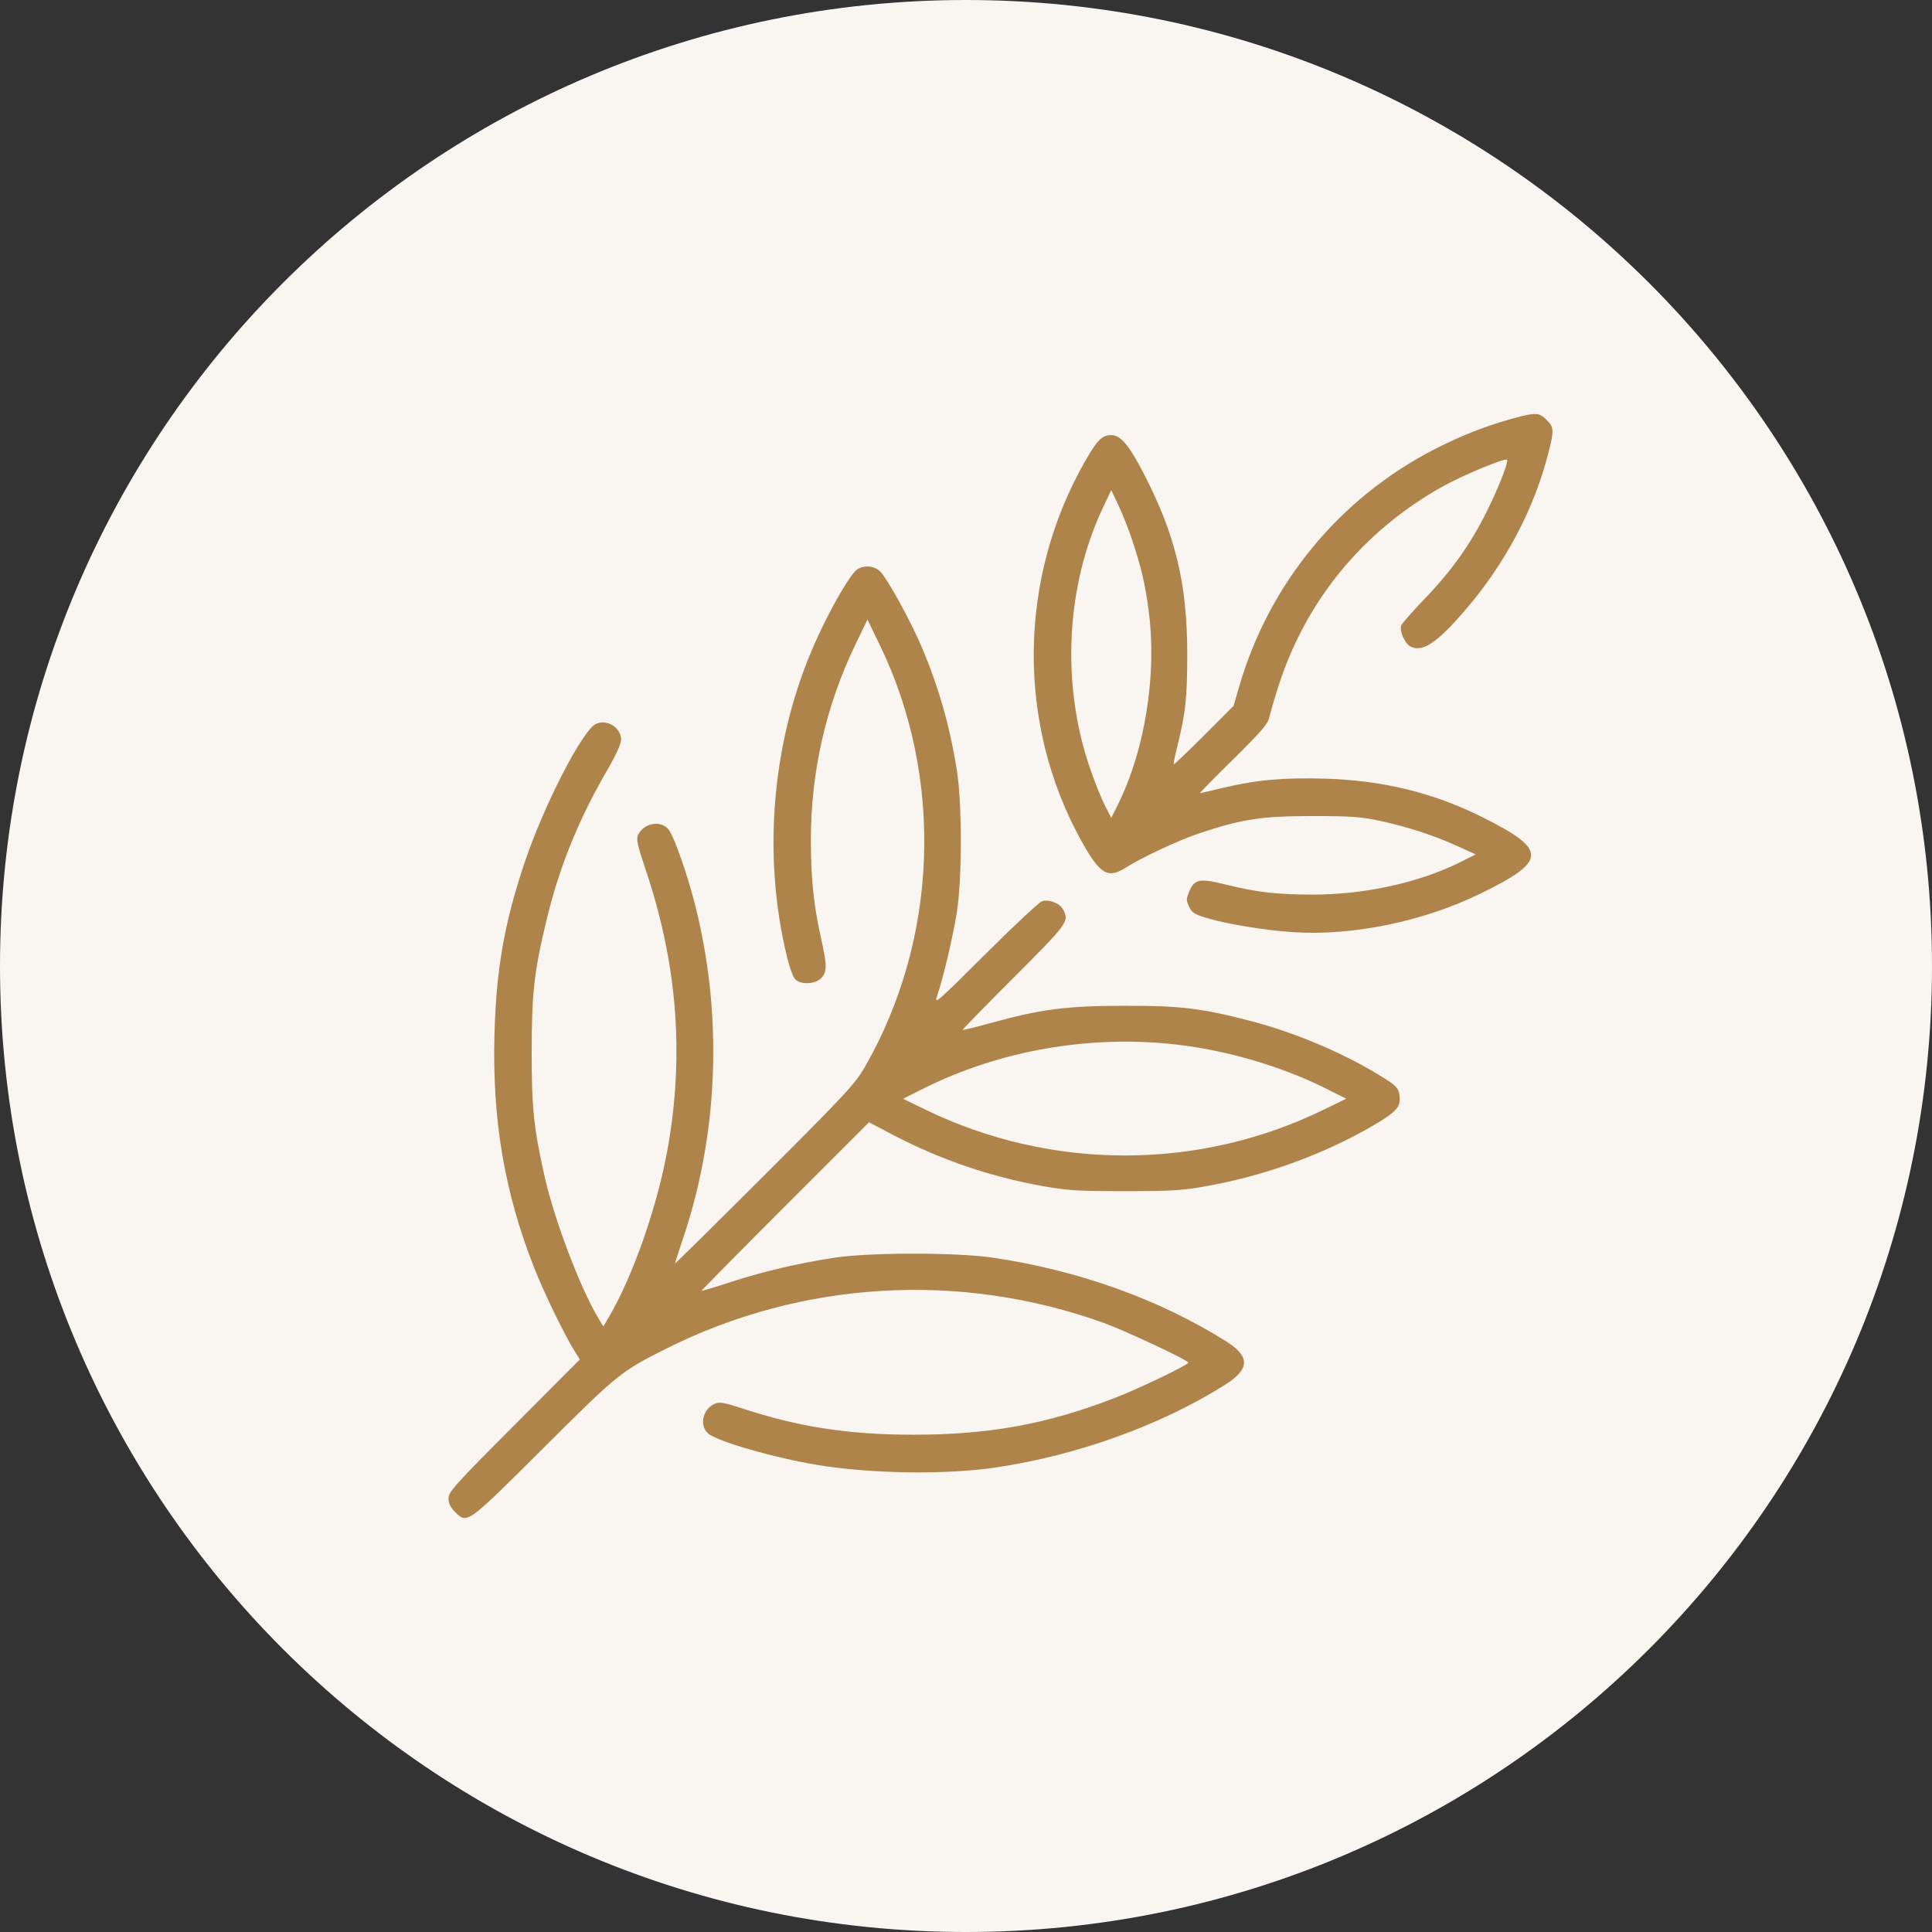
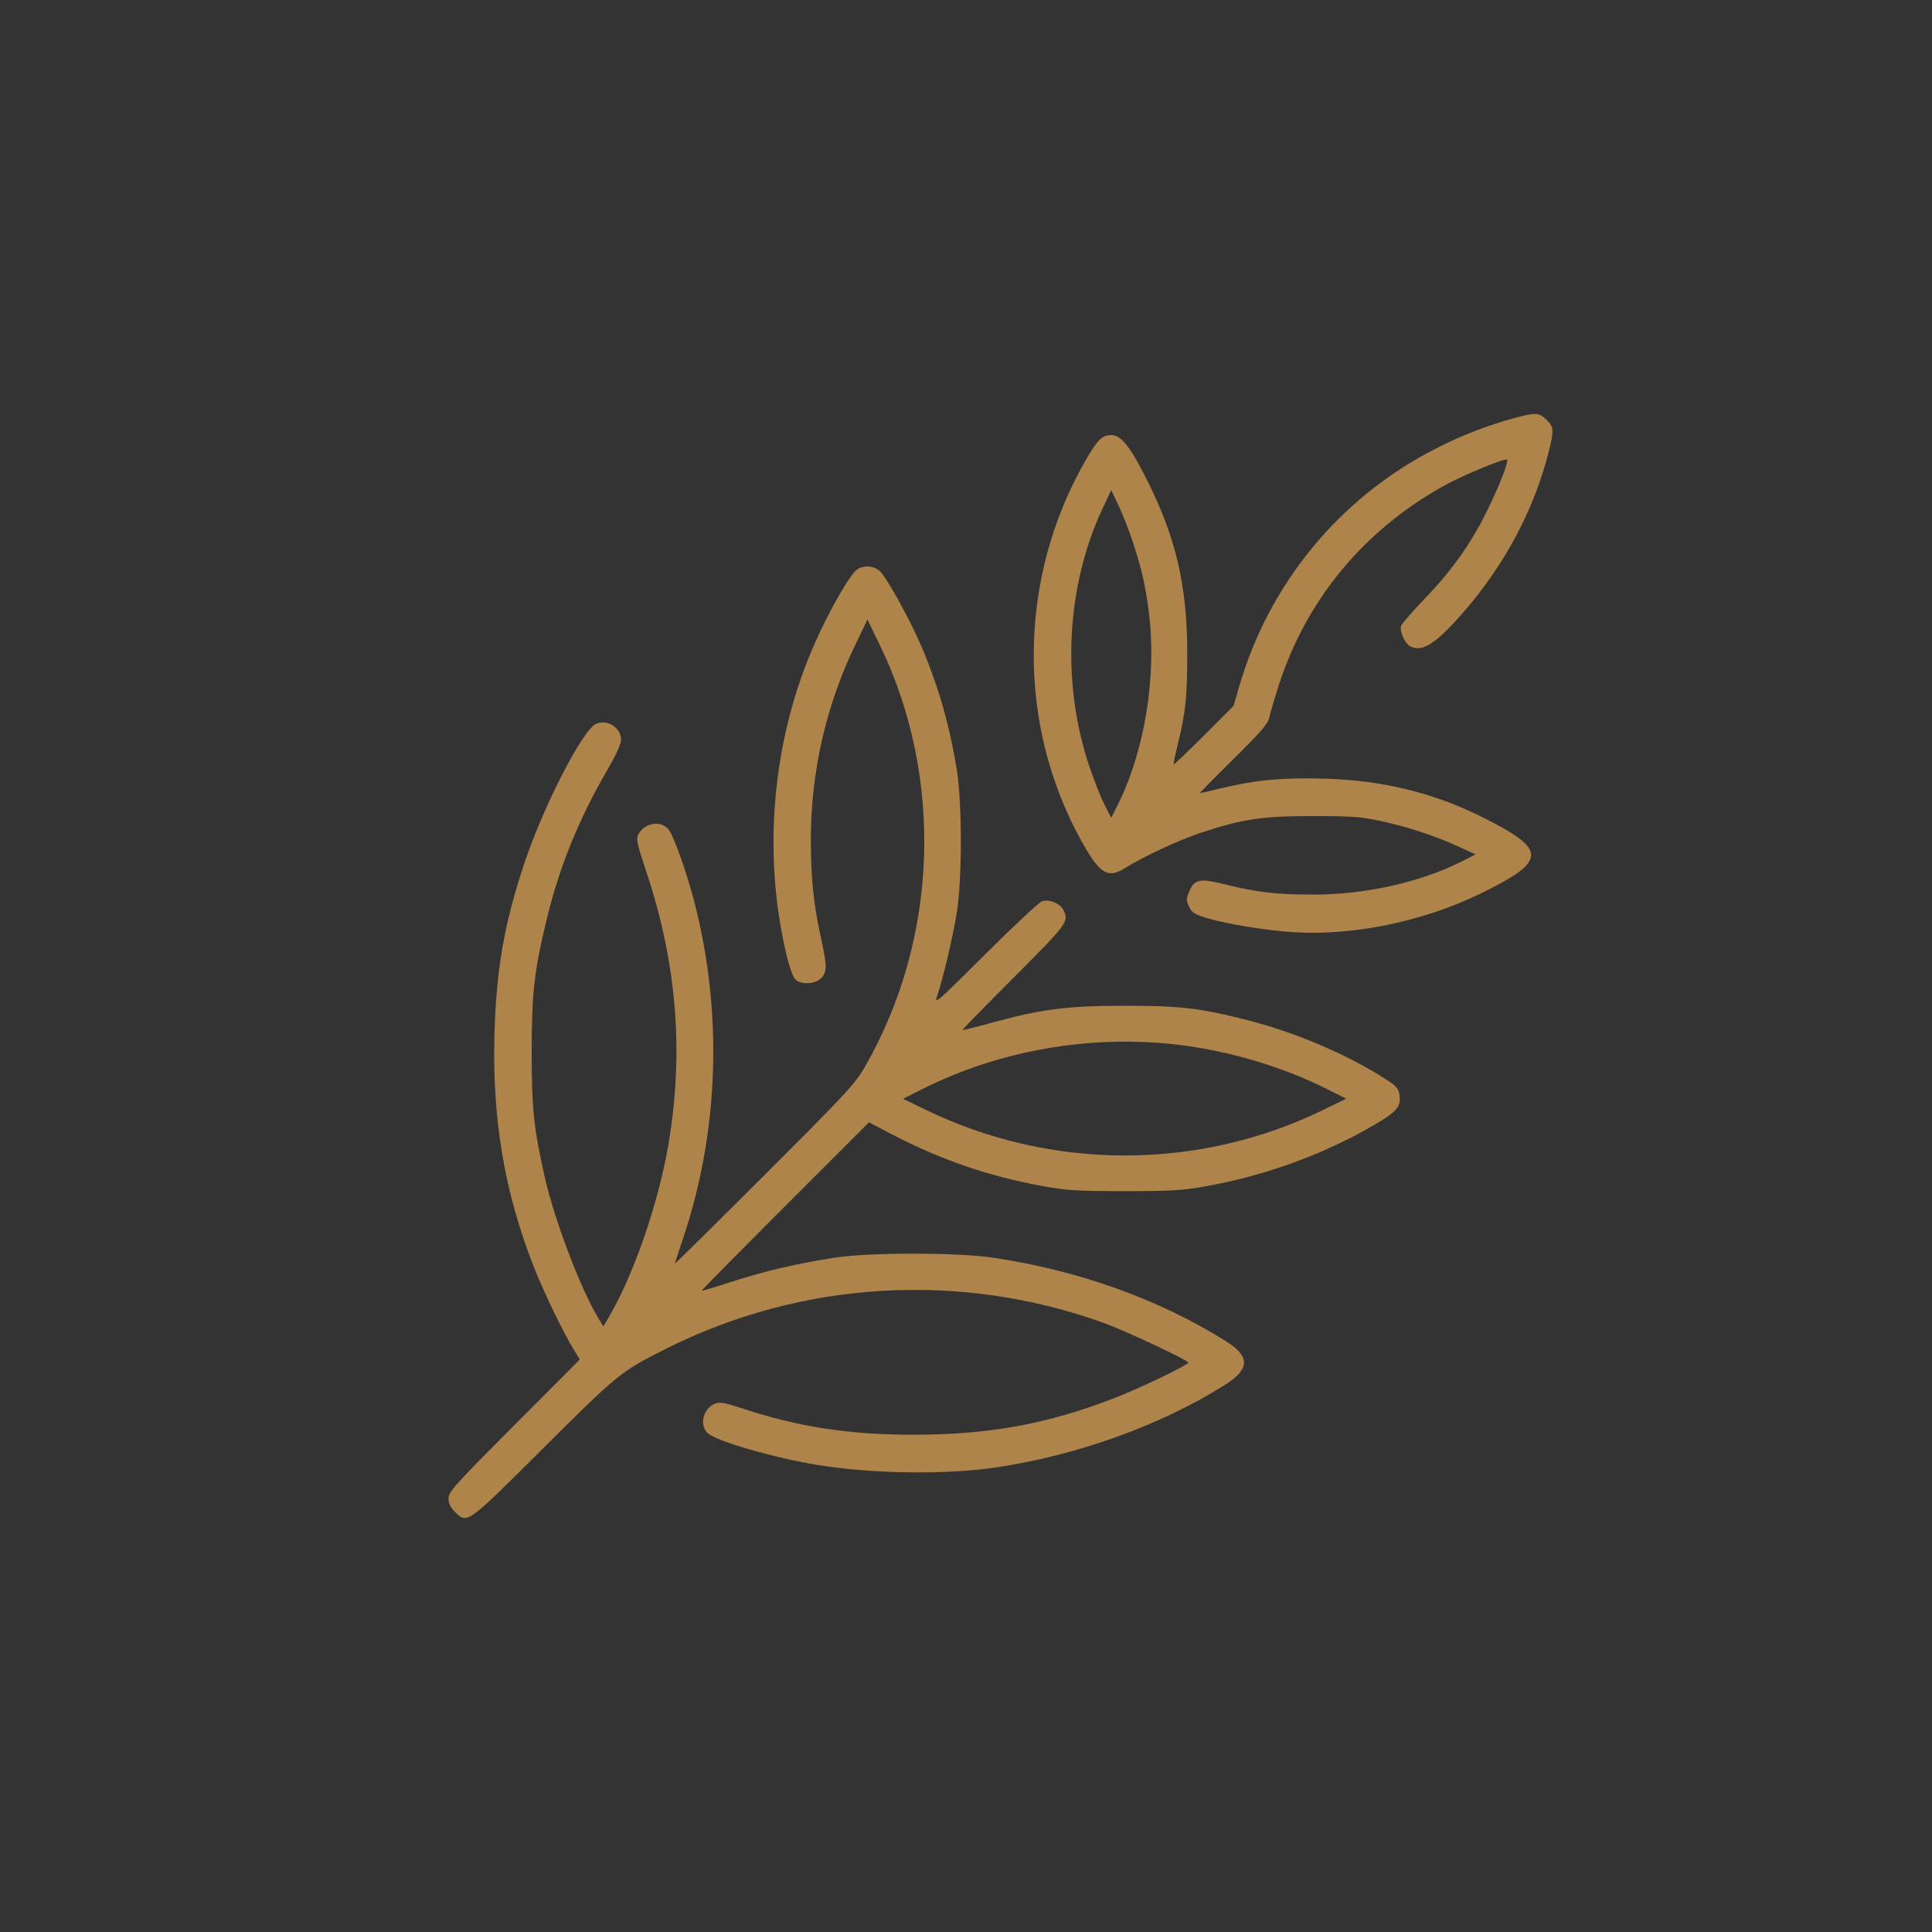
<svg xmlns="http://www.w3.org/2000/svg" width="56" height="56" viewBox="0 0 56 56" fill="none">
  <rect x="0" y="0" width="56" height="56" fill="#333333" stroke="none" />
-   <path d="M56 28C56 43.464 43.464 56 28 56C12.536 56 0 43.464 0 28C0 12.536 12.536 0 28 0C43.464 0 56 12.536 56 28Z" fill="#F9F5F0" />
  <path fill-rule="evenodd" clip-rule="evenodd" d="M43.914 12.113C43.103 12.331 42.359 12.621 41.572 13.026C38.819 14.444 36.781 16.922 35.917 19.904L35.756 20.459L34.9 21.317C34.429 21.788 34.034 22.164 34.022 22.152C34.01 22.14 34.056 21.909 34.123 21.639C34.365 20.668 34.413 20.226 34.413 18.958C34.413 16.916 34.069 15.493 33.145 13.714C32.721 12.896 32.479 12.612 32.209 12.612C31.944 12.612 31.804 12.752 31.45 13.372C29.509 16.771 29.466 20.976 31.337 24.361C31.877 25.338 32.106 25.48 32.622 25.154C33.117 24.842 34.169 24.351 34.78 24.148C36.001 23.741 36.572 23.654 38.039 23.654C39.168 23.654 39.445 23.674 40.009 23.795C40.802 23.966 41.584 24.222 42.265 24.534L42.772 24.765L42.352 24.977C41.165 25.576 39.573 25.93 38.069 25.93C37.008 25.93 36.433 25.864 35.518 25.637C34.766 25.451 34.62 25.48 34.467 25.849C34.38 26.056 34.38 26.099 34.467 26.283C34.55 26.457 34.626 26.504 34.992 26.613C35.577 26.788 36.716 26.972 37.508 27.021C39.229 27.128 41.267 26.706 42.911 25.902C44.86 24.949 44.866 24.634 42.953 23.679C41.55 22.978 40.079 22.619 38.408 22.57C37.203 22.534 36.397 22.607 35.444 22.838C35.096 22.922 34.797 22.991 34.78 22.991C34.763 22.991 35.198 22.548 35.747 22.007C36.545 21.22 36.754 20.978 36.789 20.803C36.814 20.683 36.933 20.275 37.054 19.896C37.849 17.413 39.495 15.406 41.803 14.108C42.374 13.787 43.622 13.266 43.681 13.325C43.734 13.378 43.458 14.088 43.101 14.812C42.638 15.752 42.086 16.532 41.317 17.332C40.953 17.711 40.636 18.071 40.614 18.133C40.559 18.285 40.718 18.65 40.875 18.735C41.222 18.92 41.633 18.653 42.447 17.712C43.619 16.358 44.464 14.768 44.88 13.133C45.05 12.468 45.045 12.387 44.828 12.169C44.616 11.957 44.514 11.951 43.914 12.113ZM32.813 15.644C33.079 16.444 33.191 16.916 33.291 17.672C33.544 19.573 33.186 21.783 32.362 23.405L32.209 23.706L32.009 23.31C31.899 23.092 31.699 22.585 31.565 22.183C30.76 19.774 30.908 16.974 31.959 14.738L32.209 14.206L32.418 14.644C32.532 14.885 32.711 15.335 32.813 15.644ZM24.776 16.567C24.52 16.855 24.018 17.75 23.639 18.597C22.378 21.407 22.079 24.764 22.82 27.771C22.887 28.043 22.988 28.318 23.045 28.38C23.2 28.551 23.632 28.534 23.805 28.349C23.979 28.164 23.976 27.994 23.788 27.149C23.585 26.235 23.503 25.436 23.503 24.352C23.503 22.379 23.938 20.463 24.786 18.701L25.144 17.958L25.507 18.708C27.365 22.547 27.197 27.225 25.068 30.927C24.787 31.415 24.524 31.699 22.162 34.058C20.733 35.485 19.565 36.639 19.565 36.622C19.565 36.605 19.676 36.261 19.811 35.859C20.84 32.786 20.953 29.349 20.131 26.163C19.908 25.301 19.543 24.265 19.387 24.054C19.169 23.761 18.655 23.848 18.492 24.207C18.438 24.326 18.478 24.506 18.708 25.188C19.616 27.878 19.833 30.475 19.374 33.175C19.085 34.873 18.371 36.943 17.649 38.175L17.488 38.449L17.326 38.177C16.81 37.312 16.063 35.338 15.788 34.11C15.469 32.687 15.411 32.128 15.411 30.495C15.412 28.769 15.484 28.137 15.854 26.618C16.222 25.106 16.776 23.744 17.598 22.328C17.861 21.875 18.002 21.564 18.002 21.437C18.002 21.091 17.597 20.836 17.278 20.981C16.881 21.162 15.746 23.374 15.188 25.055C14.612 26.787 14.382 28.114 14.332 29.998C14.266 32.465 14.627 34.578 15.483 36.747C15.768 37.471 16.36 38.69 16.651 39.155L16.807 39.405L14.904 41.314C13.18 43.043 13 43.243 13 43.429C13 43.573 13.055 43.69 13.183 43.818C13.544 44.179 13.513 44.202 15.749 41.974C17.923 39.808 17.993 39.752 19.318 39.088C23.25 37.117 27.836 36.848 31.988 38.344C32.619 38.571 34.444 39.428 34.444 39.496C34.444 39.564 33.006 40.254 32.29 40.529C30.334 41.283 28.664 41.586 26.473 41.586C24.588 41.586 23.133 41.36 21.465 40.808C21.021 40.661 20.861 40.633 20.737 40.681C20.381 40.816 20.257 41.305 20.518 41.544C20.767 41.773 22.438 42.256 23.691 42.462C25.256 42.72 27.421 42.75 28.868 42.535C31.236 42.183 33.661 41.308 35.516 40.134C36.229 39.683 36.238 39.319 35.547 38.884C33.618 37.667 31.265 36.822 28.786 36.455C27.732 36.299 25.205 36.299 24.191 36.455C23.115 36.621 22.132 36.851 21.193 37.157C20.731 37.307 20.345 37.423 20.336 37.414C20.327 37.406 21.415 36.303 22.754 34.964L25.188 32.53L25.862 32.884C27.248 33.61 28.688 34.104 30.224 34.38C30.933 34.507 31.237 34.526 32.6 34.526C33.963 34.526 34.267 34.507 34.976 34.38C36.574 34.093 38.158 33.535 39.539 32.773C40.361 32.319 40.572 32.137 40.572 31.881C40.572 31.585 40.516 31.503 40.161 31.276C39.066 30.576 37.594 29.943 36.248 29.593C34.817 29.221 34.22 29.15 32.569 29.153C30.909 29.156 30.182 29.25 28.73 29.649C28.286 29.771 27.915 29.862 27.904 29.852C27.893 29.841 28.559 29.159 29.383 28.335C30.959 26.76 30.999 26.705 30.813 26.359C30.715 26.176 30.392 26.054 30.196 26.127C30.108 26.16 29.368 26.853 28.55 27.668C27.157 29.057 27.07 29.133 27.162 28.869C27.328 28.395 27.614 27.186 27.732 26.462C27.888 25.506 27.89 23.302 27.736 22.335C27.53 21.039 27.208 19.912 26.71 18.739C26.402 18.014 25.743 16.812 25.525 16.577C25.336 16.373 24.953 16.367 24.776 16.567ZM34.126 30.28C35.587 30.45 37.162 30.915 38.436 31.553L39.02 31.846L38.373 32.162C34.753 33.935 30.472 33.936 26.825 32.164L26.175 31.848L26.762 31.555C28.985 30.441 31.608 29.987 34.126 30.28Z" fill="#AF844A" />
</svg>